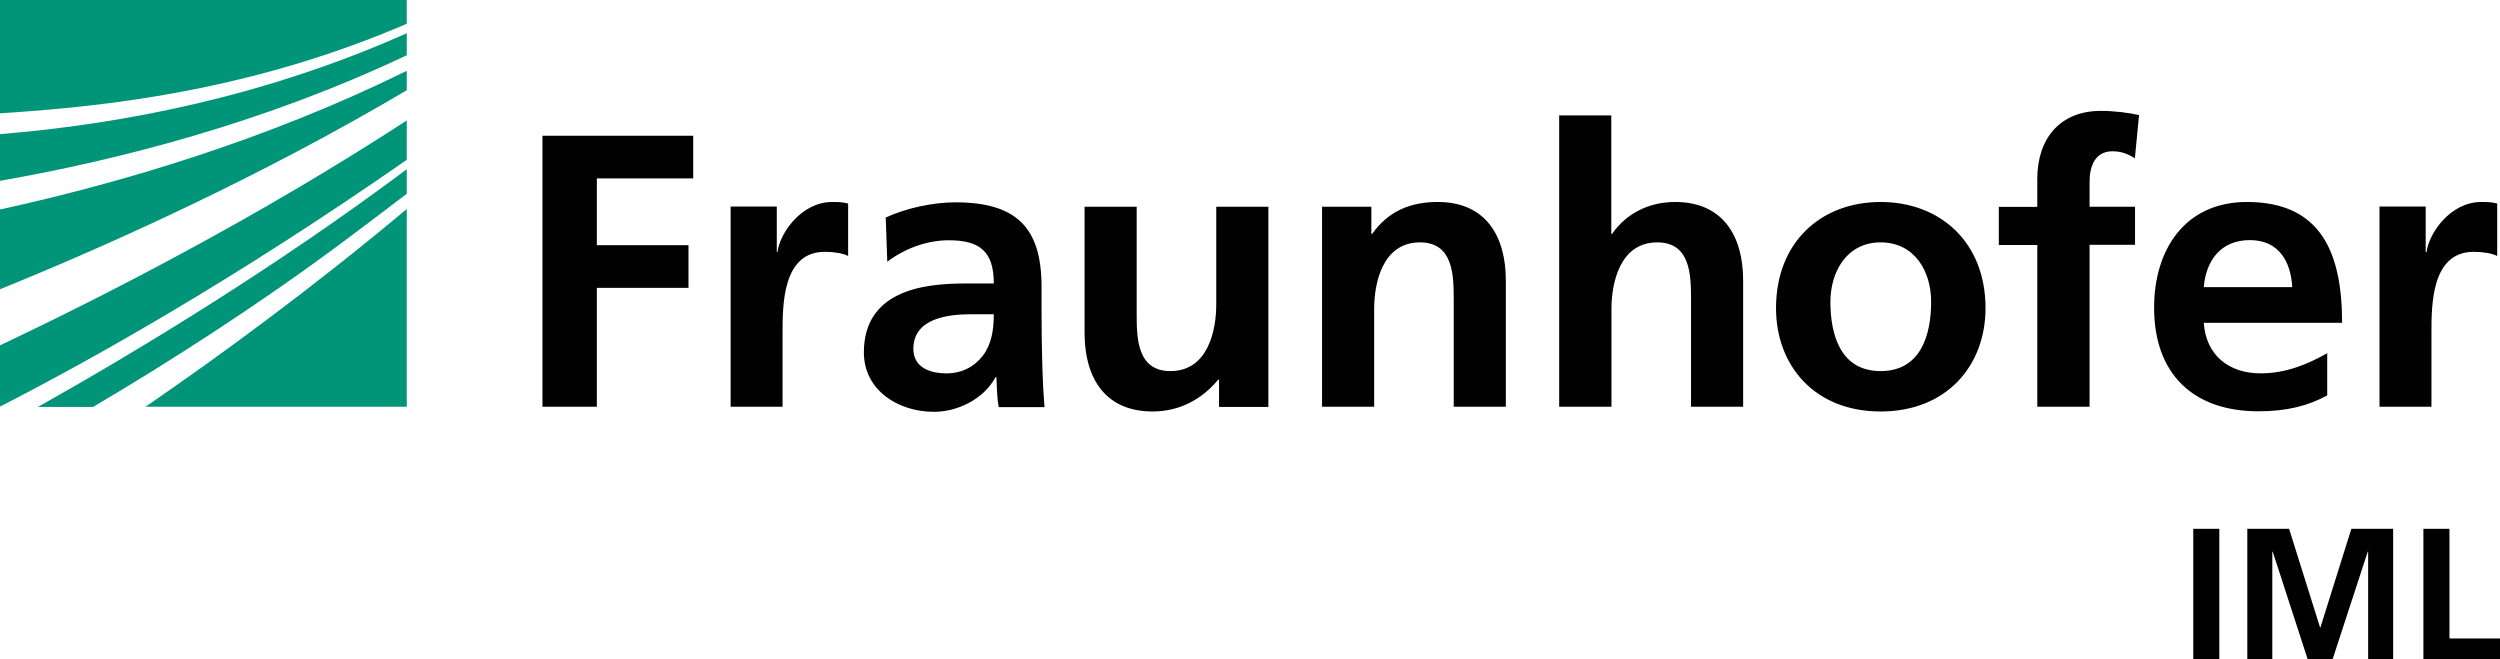
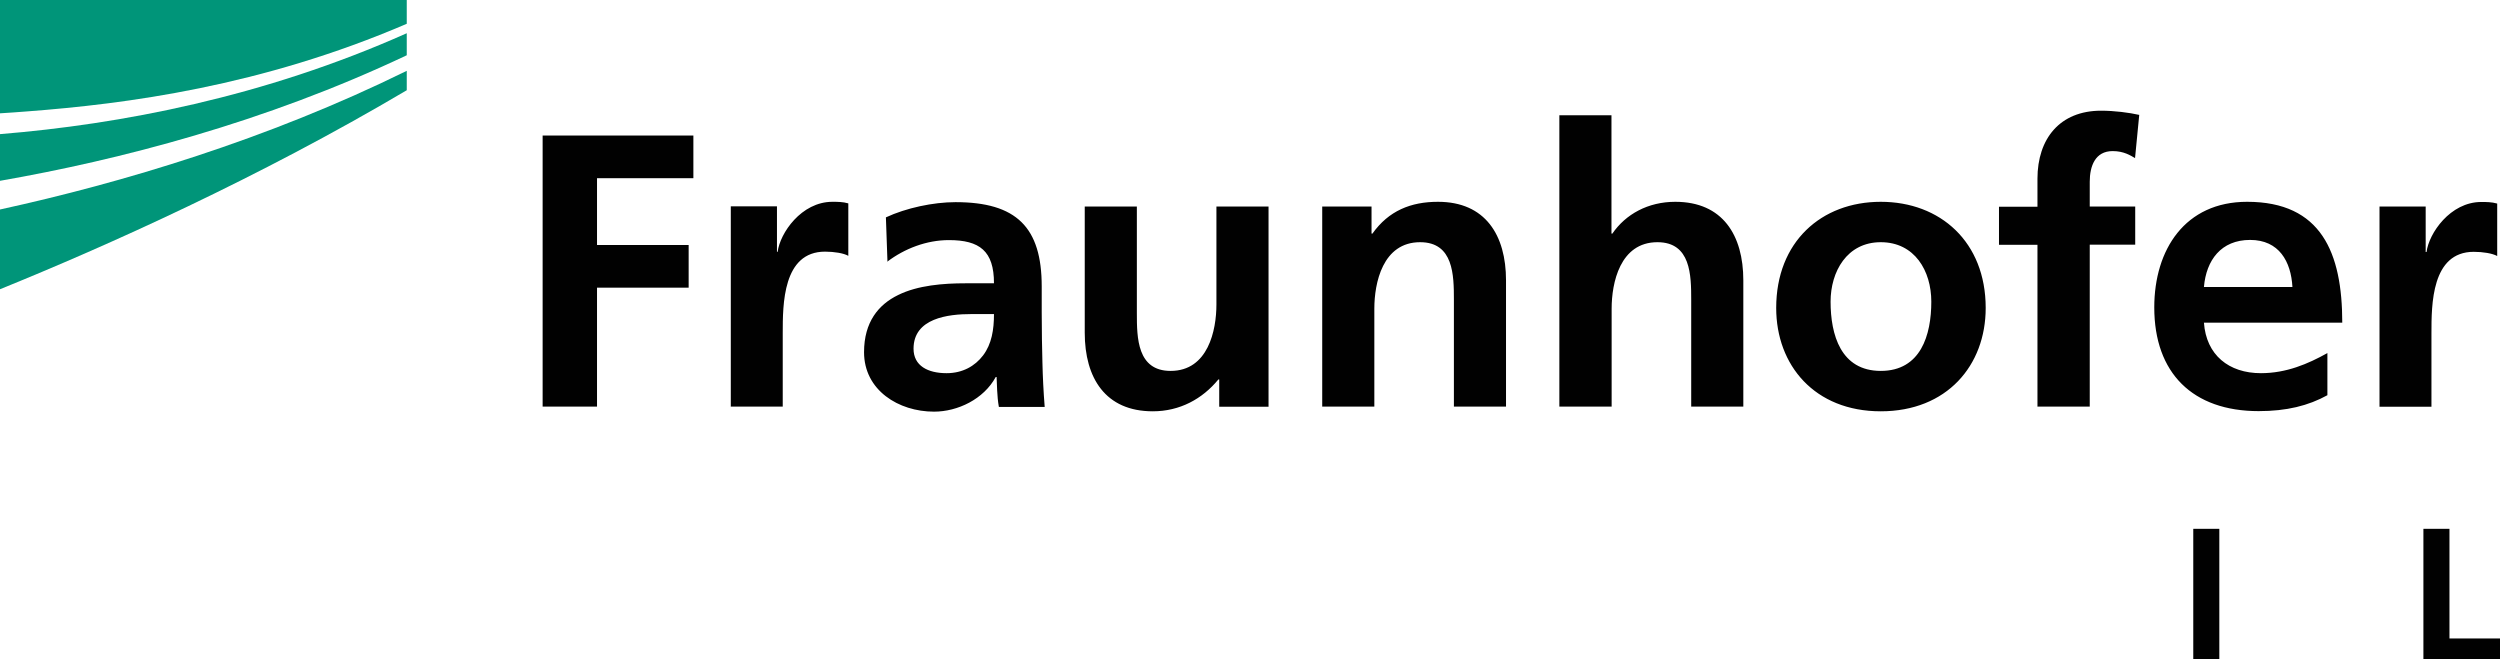
<svg xmlns="http://www.w3.org/2000/svg" id="Ebene_2" data-name="Ebene 2" viewBox="0 0 142.96 37.69">
  <defs>
    <style> .cls-1 { fill: #010101; } .cls-2 { fill: #009579; } </style>
  </defs>
  <g id="Ebene_1-2" data-name="Ebene 1">
    <g>
-       <path class="cls-2" d="m0,23.25c5.53-2.83,13.64-7.42,23.26-14.11v-2.25C14.79,12.4,6.18,16.82,0,19.75v3.5Z" />
      <path class="cls-2" d="m0,16.54c6.16-2.5,14.77-6.36,23.26-11.38v-1.11C15.28,7.98,6.99,10.45,0,11.98v4.55Z" />
-       <path class="cls-2" d="m23.26,23.26v-11.31c-5.3,4.44-10.54,8.29-14.94,11.31h14.94Z" />
-       <path class="cls-2" d="m5.34,23.26c4.18-2.47,9.26-5.69,14.32-9.46,1.18-.88,2.38-1.79,3.6-2.72v-1.4c-7.48,5.58-15.12,10.23-21.09,13.59h3.17Z" />
      <path class="cls-2" d="m0,10.34c6.8-1.19,15.13-3.33,23.26-7.18v-1.26C15.06,5.56,6.86,7.11,0,7.67v2.67Z" />
      <path class="cls-2" d="m0,0v6.48c.51-.03,1.03-.07,1.56-.11,5.66-.43,13.37-1.43,21.7-5.01V0H0Z" />
-       <path class="cls-1" d="m136.06,23.26h2.98v-4.2c0-1.64,0-4.66,2.42-4.66.53,0,1.07.09,1.34.24v-3c-.32-.09-.62-.09-.91-.09-1.78,0-3,1.8-3.13,2.86h-.05v-2.6h-2.64v11.44Zm-2.98-3.06c-1.11.62-2.35,1.15-3.8,1.15-1.84,0-3.13-1.04-3.26-2.89h7.91c0-4-1.2-6.91-5.44-6.91-3.55,0-5.31,2.73-5.31,6.04,0,3.76,2.2,5.93,5.97,5.93,1.6,0,2.84-.31,3.93-.91v-2.42Zm-7.06-3.78c.13-1.53.98-2.69,2.64-2.69s2.34,1.24,2.42,2.69h-5.07Zm-9.51,6.84h2.98v-9.26h2.6v-2.18h-2.6v-1.42c0-.89.31-1.75,1.31-1.75.64,0,1.02.25,1.28.4l.24-2.47c-.57-.13-1.42-.24-2.18-.24-2.36,0-3.64,1.6-3.64,3.89v1.6h-2.2v2.18h2.2v9.26Zm-11.84-6c0-1.71.93-3.4,2.87-3.4s2.89,1.64,2.89,3.4c0,1.91-.6,3.96-2.89,3.96s-2.87-2.07-2.87-3.96m-3.11.36c0,3.28,2.2,5.91,5.98,5.91s6-2.62,6-5.91c0-3.78-2.6-6.07-6-6.07s-5.98,2.29-5.98,6.07m-12.39,5.64h2.98v-5.6c0-1.46.47-3.8,2.62-3.8,1.91,0,1.93,1.89,1.93,3.29v6.11h2.98v-7.22c0-2.58-1.18-4.49-3.89-4.49-1.56,0-2.84.71-3.6,1.82h-.05v-6.77h-2.98v16.66Zm-13.57,0h2.98v-5.6c0-1.46.47-3.8,2.62-3.8,1.91,0,1.93,1.89,1.93,3.29v6.11h2.98v-7.22c0-2.58-1.18-4.49-3.89-4.49-1.55,0-2.82.51-3.75,1.82h-.05v-1.55h-2.82v11.44Zm-3.07-11.44h-2.98v5.6c0,1.47-.47,3.8-2.62,3.8-1.91,0-1.93-1.89-1.93-3.29v-6.11h-2.98v7.22c0,2.58,1.18,4.49,3.89,4.49,1.55,0,2.84-.71,3.75-1.82h.05v1.56h2.82v-11.44Zm-20.3,8.13c0-1.75,1.98-1.98,3.31-1.98h1.29c0,.89-.13,1.71-.62,2.36-.47.62-1.18,1.02-2.09,1.02-1.07,0-1.89-.42-1.89-1.4m-1.51-4.97c1-.76,2.26-1.24,3.53-1.24,1.76,0,2.58.62,2.58,2.47h-1.64c-1.24,0-2.71.11-3.84.67-1.13.55-1.95,1.55-1.95,3.27,0,2.18,1.98,3.4,4,3.4,1.35,0,2.84-.71,3.53-1.98h.05c.02.35.02,1.11.13,1.71h2.62c-.07-.89-.11-1.69-.13-2.55-.02-.84-.04-1.71-.04-2.87v-1.47c0-3.38-1.44-4.82-4.93-4.82-1.27,0-2.82.33-3.98.87l.09,2.55Zm-8.95,8.28h2.98v-4.2c0-1.64,0-4.66,2.42-4.66.53,0,1.07.09,1.33.24v-3c-.31-.09-.62-.09-.91-.09-1.78,0-3,1.8-3.13,2.86h-.04v-2.6h-2.64v11.44Zm-10.75,0h3.11v-6.8h5.24v-2.44h-5.24v-3.82h5.51v-2.44h-8.62v15.5Z" />
+       <path class="cls-1" d="m136.06,23.26h2.98v-4.2c0-1.64,0-4.66,2.42-4.66.53,0,1.07.09,1.34.24v-3c-.32-.09-.62-.09-.91-.09-1.78,0-3,1.8-3.13,2.86h-.05v-2.6h-2.64v11.44m-2.98-3.06c-1.11.62-2.35,1.15-3.8,1.15-1.84,0-3.13-1.04-3.26-2.89h7.91c0-4-1.2-6.91-5.44-6.91-3.55,0-5.31,2.73-5.31,6.04,0,3.76,2.2,5.93,5.97,5.93,1.6,0,2.84-.31,3.93-.91v-2.42Zm-7.06-3.78c.13-1.53.98-2.69,2.64-2.69s2.34,1.24,2.42,2.69h-5.07Zm-9.51,6.84h2.98v-9.26h2.6v-2.18h-2.6v-1.42c0-.89.31-1.75,1.31-1.75.64,0,1.02.25,1.28.4l.24-2.47c-.57-.13-1.42-.24-2.18-.24-2.36,0-3.64,1.6-3.64,3.89v1.6h-2.2v2.18h2.2v9.26Zm-11.84-6c0-1.71.93-3.4,2.87-3.4s2.89,1.64,2.89,3.4c0,1.91-.6,3.96-2.89,3.96s-2.87-2.07-2.87-3.96m-3.11.36c0,3.28,2.2,5.91,5.98,5.91s6-2.62,6-5.91c0-3.78-2.6-6.07-6-6.07s-5.98,2.29-5.98,6.07m-12.39,5.64h2.98v-5.6c0-1.46.47-3.8,2.62-3.8,1.91,0,1.93,1.89,1.93,3.29v6.11h2.98v-7.22c0-2.58-1.18-4.49-3.89-4.49-1.56,0-2.84.71-3.6,1.82h-.05v-6.77h-2.98v16.66Zm-13.57,0h2.98v-5.6c0-1.46.47-3.8,2.62-3.8,1.91,0,1.93,1.89,1.93,3.29v6.11h2.98v-7.22c0-2.58-1.18-4.49-3.89-4.49-1.55,0-2.82.51-3.75,1.82h-.05v-1.55h-2.82v11.44Zm-3.07-11.44h-2.98v5.6c0,1.47-.47,3.8-2.62,3.8-1.91,0-1.93-1.89-1.93-3.29v-6.11h-2.98v7.22c0,2.58,1.18,4.49,3.89,4.49,1.55,0,2.84-.71,3.75-1.82h.05v1.56h2.82v-11.44Zm-20.3,8.13c0-1.75,1.98-1.98,3.31-1.98h1.29c0,.89-.13,1.71-.62,2.36-.47.62-1.18,1.02-2.09,1.02-1.07,0-1.89-.42-1.89-1.4m-1.51-4.97c1-.76,2.26-1.24,3.53-1.24,1.76,0,2.58.62,2.58,2.47h-1.64c-1.24,0-2.71.11-3.84.67-1.13.55-1.95,1.55-1.95,3.27,0,2.18,1.98,3.4,4,3.4,1.35,0,2.84-.71,3.53-1.98h.05c.02.35.02,1.11.13,1.71h2.62c-.07-.89-.11-1.69-.13-2.55-.02-.84-.04-1.71-.04-2.87v-1.47c0-3.38-1.44-4.82-4.93-4.82-1.27,0-2.82.33-3.98.87l.09,2.55Zm-8.95,8.28h2.98v-4.2c0-1.64,0-4.66,2.42-4.66.53,0,1.07.09,1.33.24v-3c-.31-.09-.62-.09-.91-.09-1.78,0-3,1.8-3.13,2.86h-.04v-2.6h-2.64v11.44Zm-10.75,0h3.11v-6.8h5.24v-2.44h-5.24v-3.82h5.51v-2.44h-8.62v15.5Z" />
      <rect class="cls-1" x="125.42" y="30.24" width="1.49" height="7.45" />
-       <polygon class="cls-1" points="128.51 30.24 130.9 30.24 132.67 35.88 132.69 35.88 134.46 30.24 136.85 30.24 136.85 37.69 135.42 37.69 135.42 31.54 135.4 31.54 133.39 37.69 131.96 37.69 129.96 31.54 129.94 31.56 129.94 37.69 128.51 37.69 128.51 30.24" />
      <polygon class="cls-1" points="138.58 30.24 140.07 30.24 140.07 36.51 142.96 36.51 142.96 37.69 138.58 37.69 138.58 30.24" />
    </g>
  </g>
</svg>